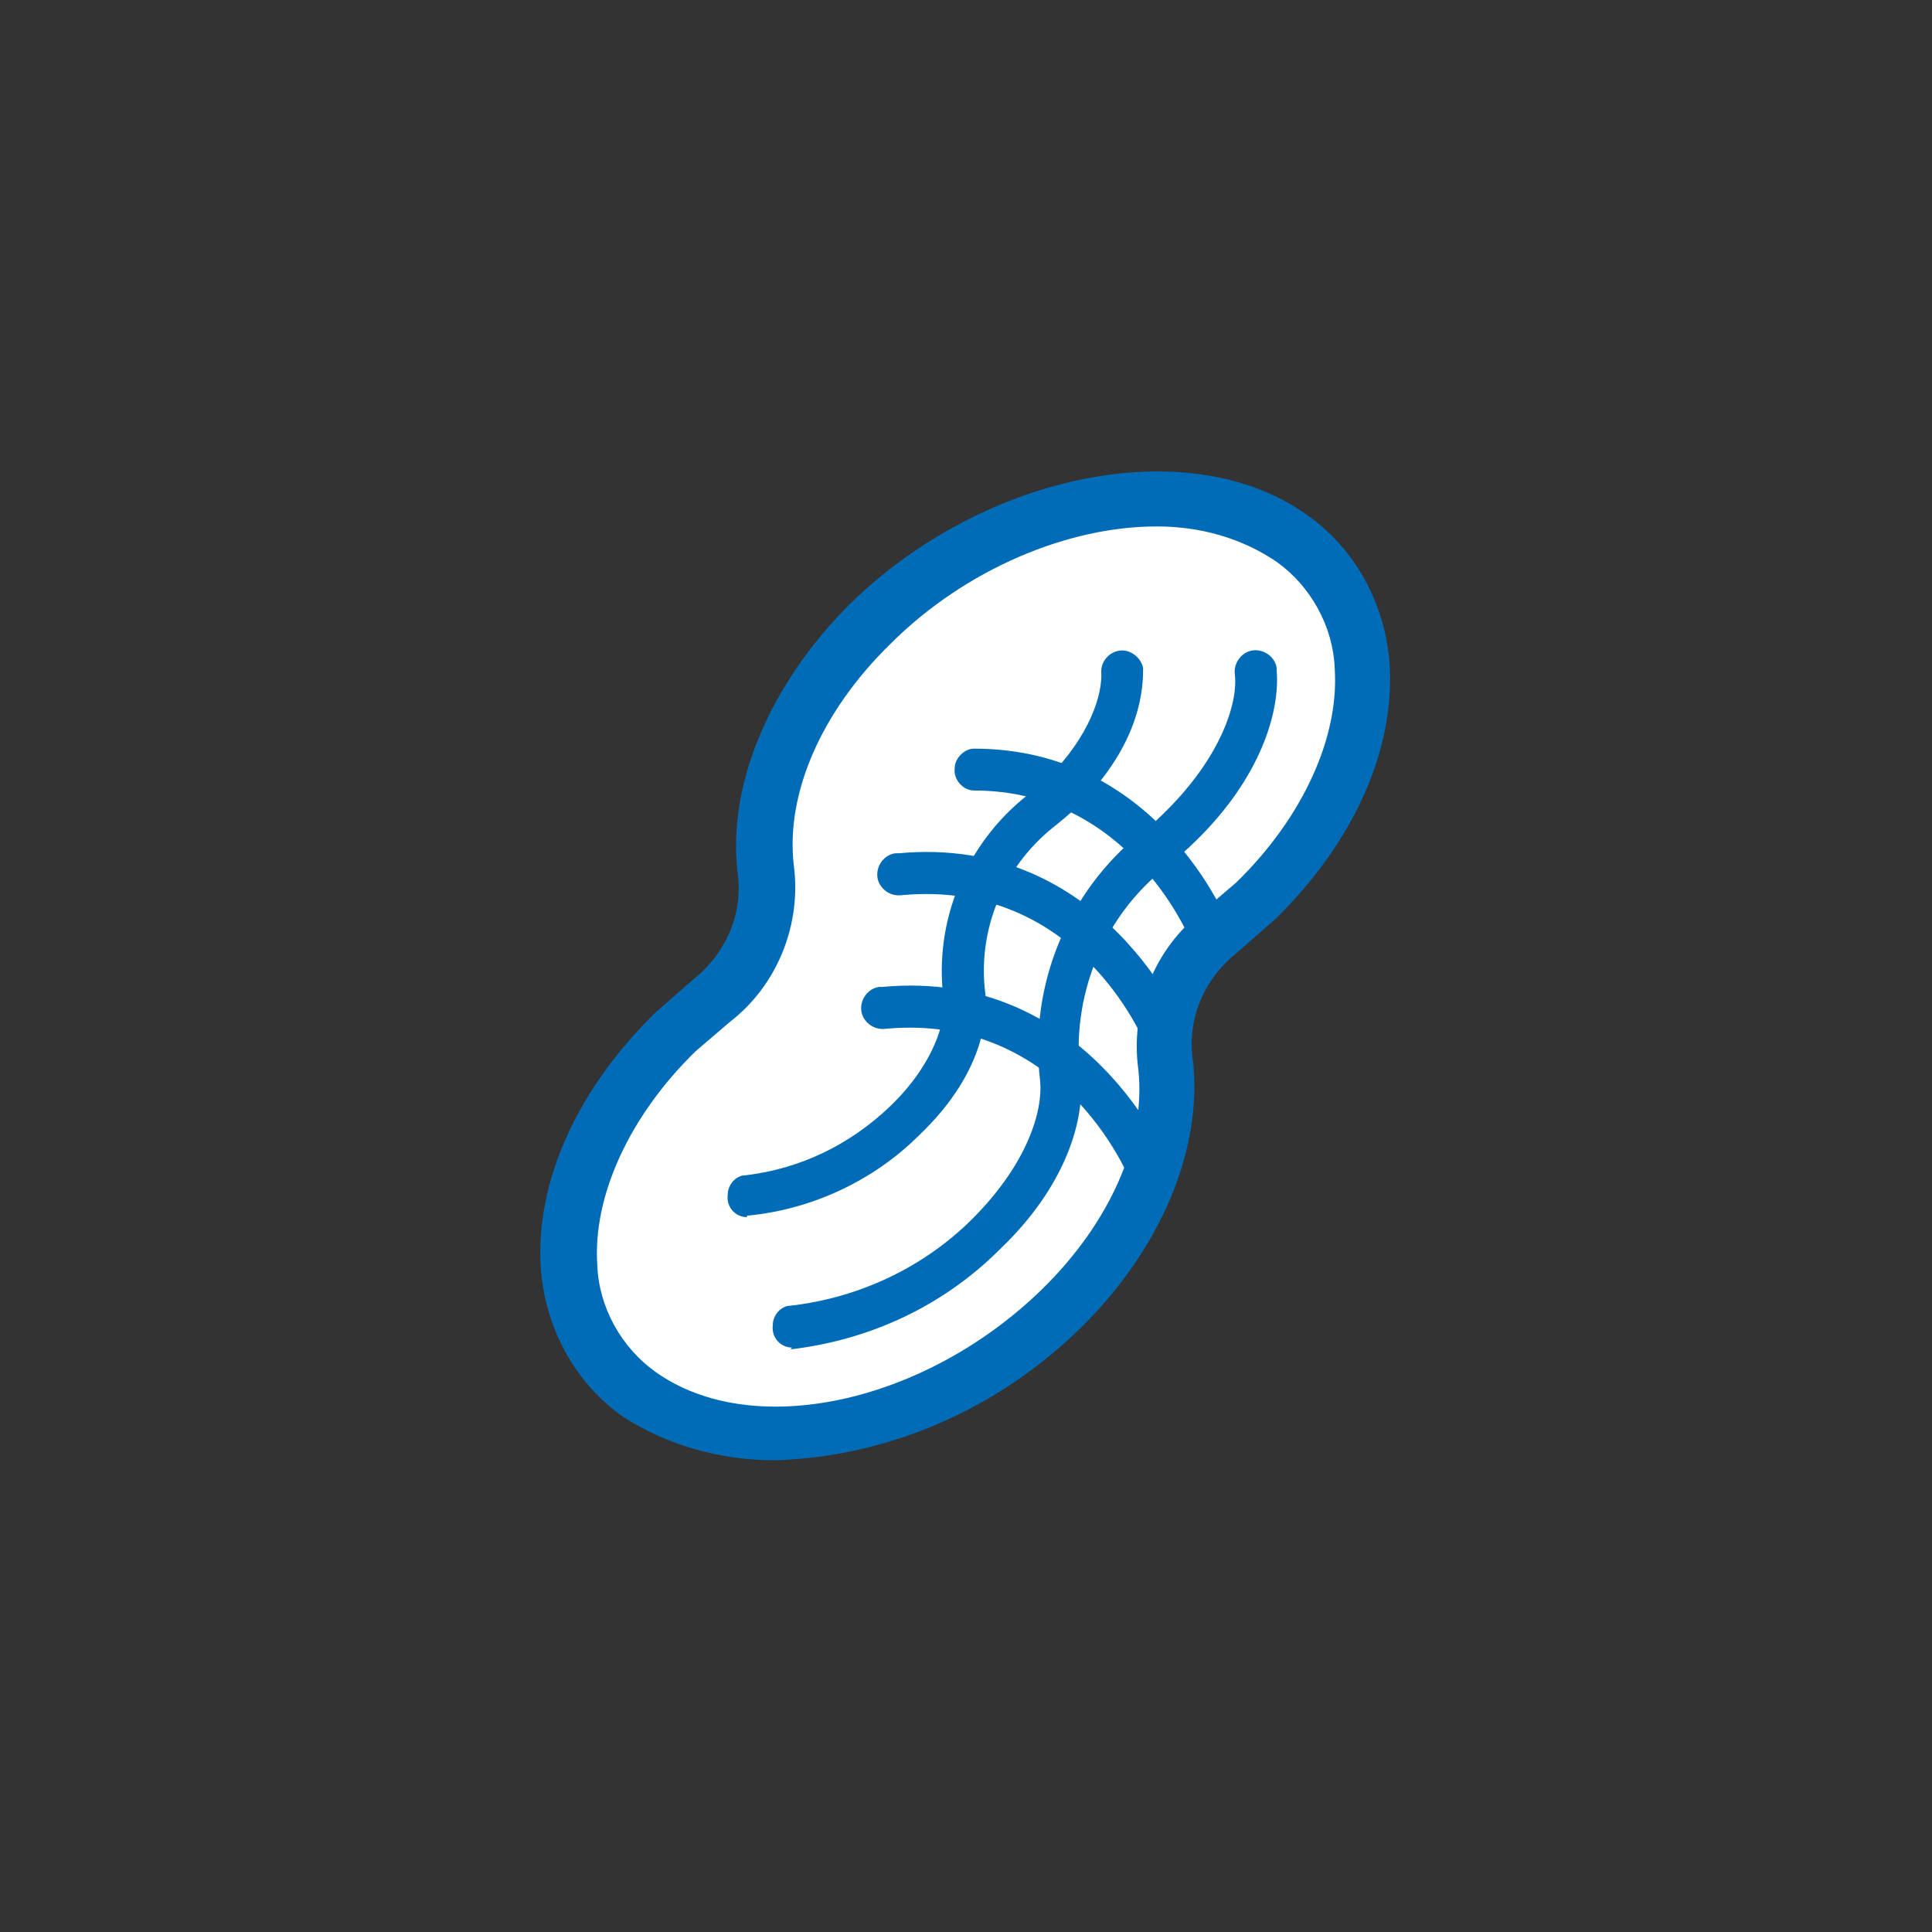
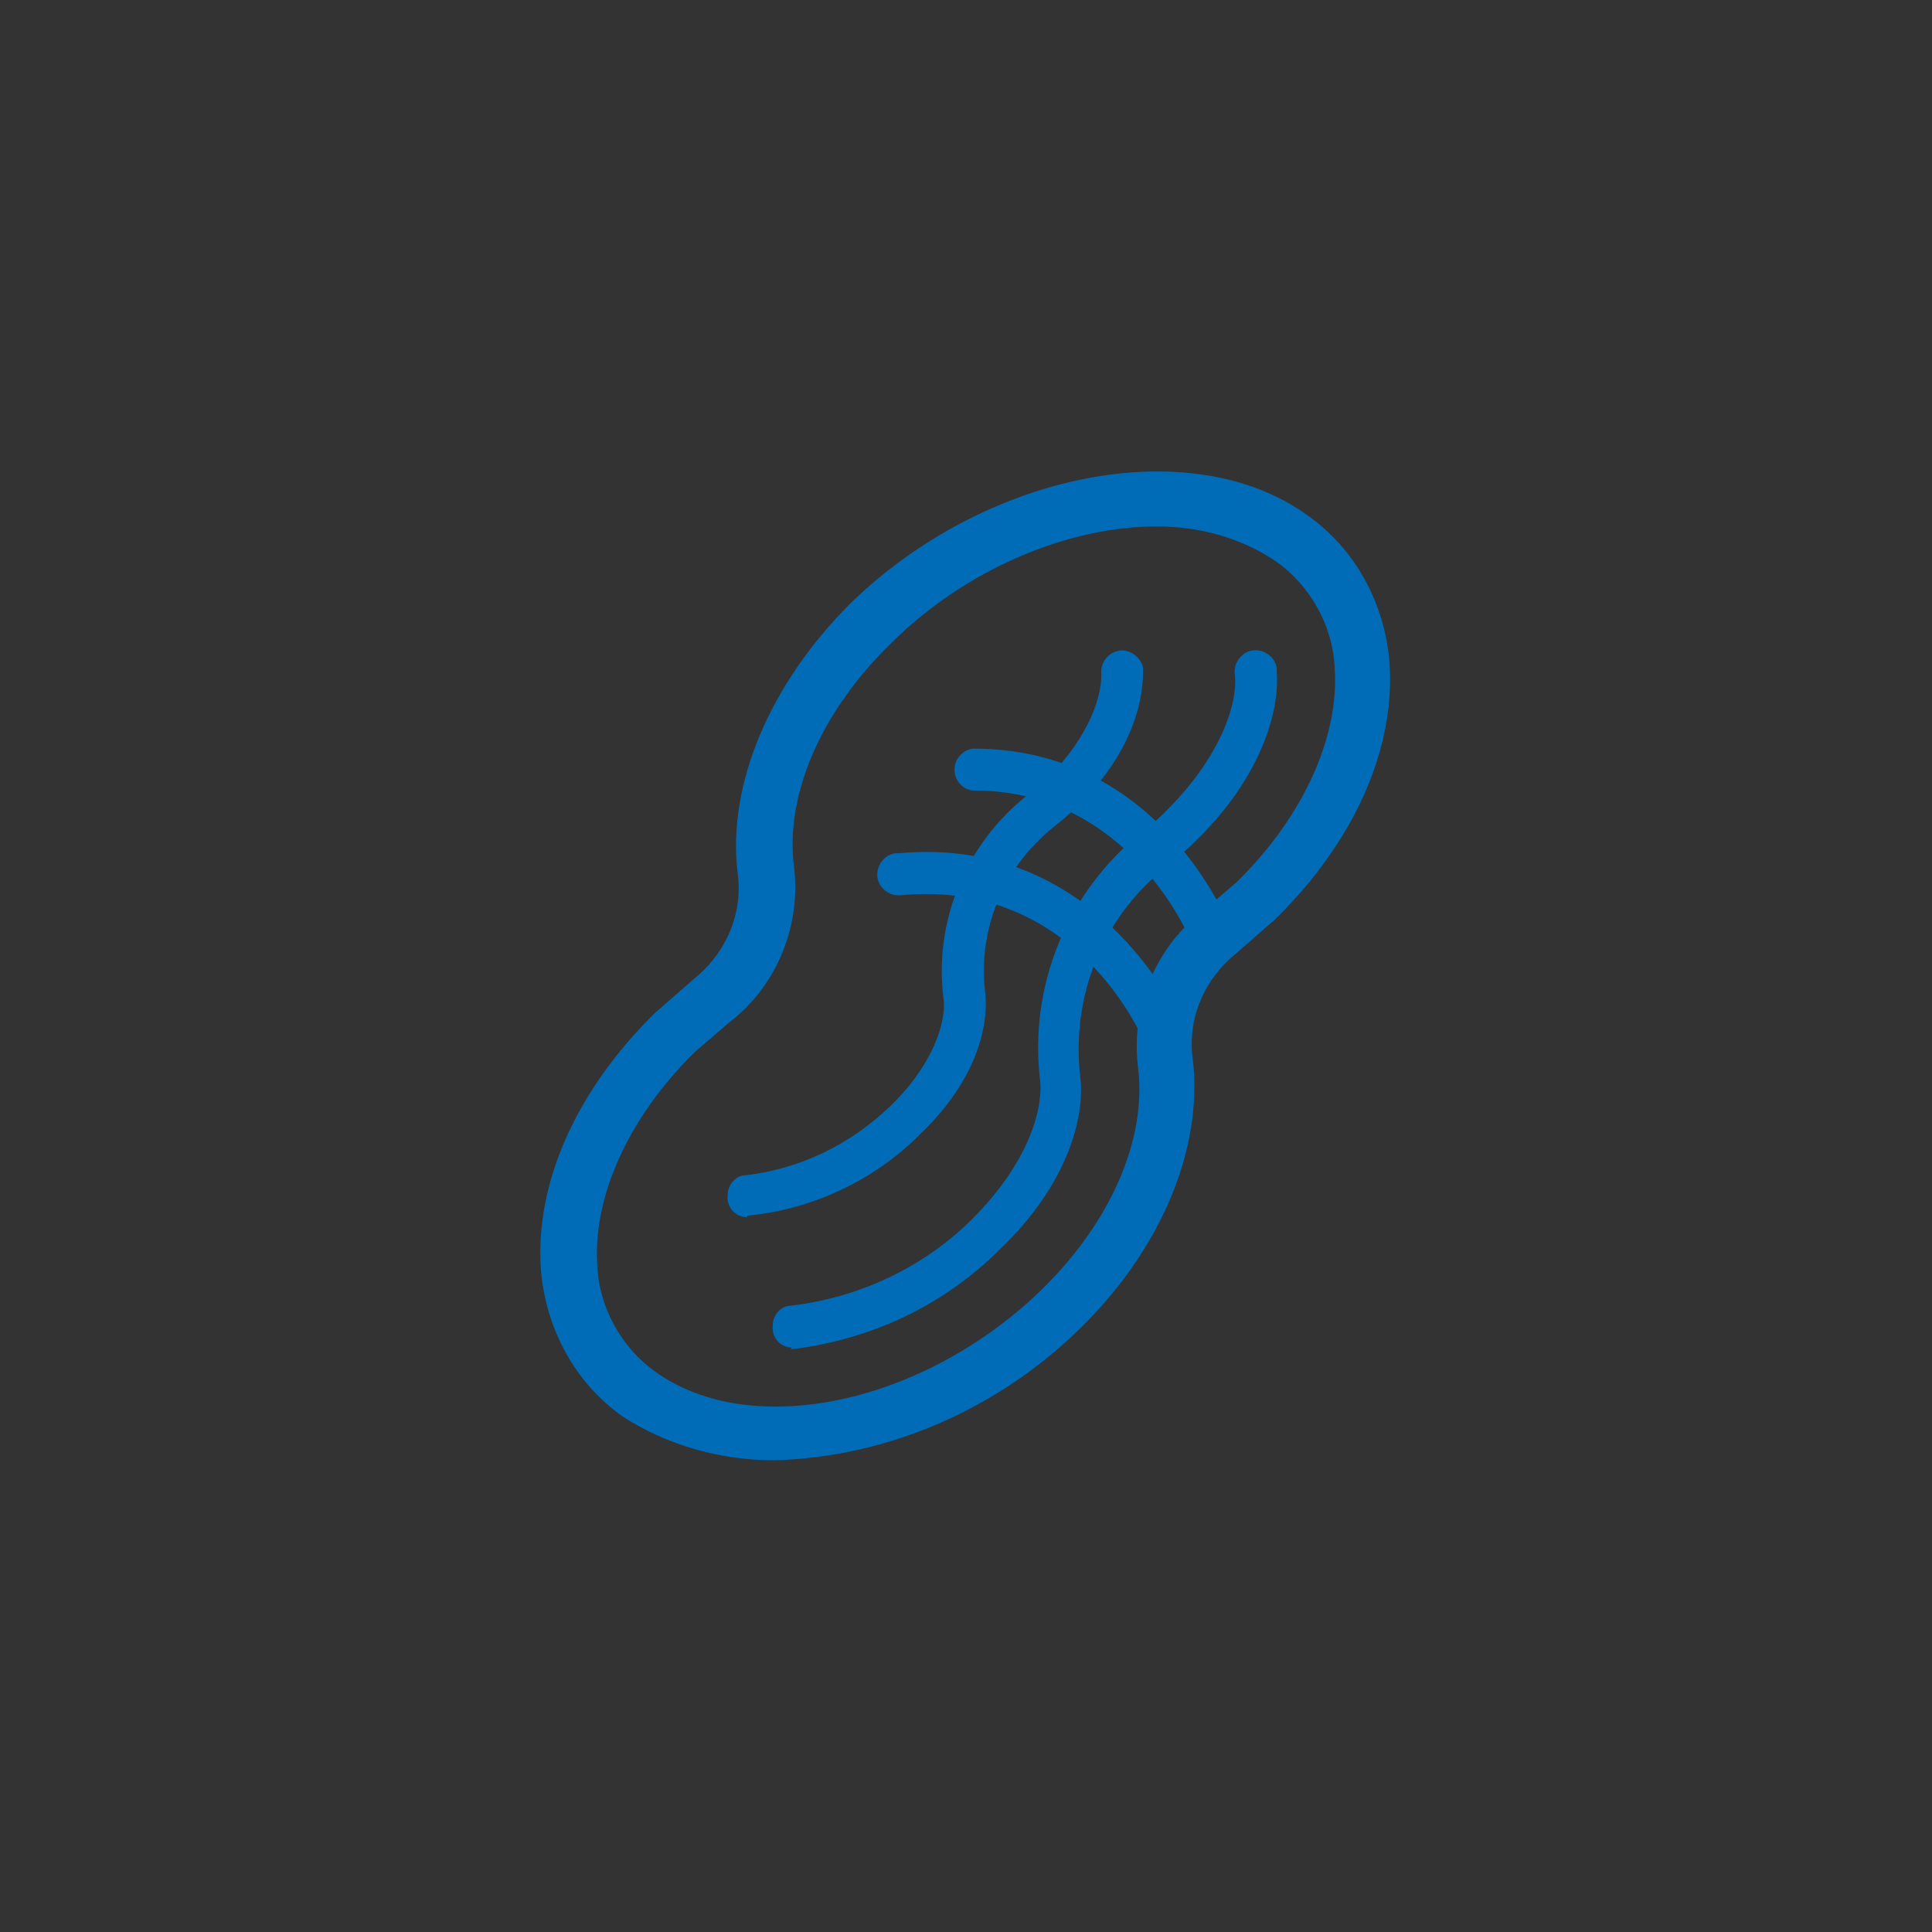
<svg xmlns="http://www.w3.org/2000/svg" version="1.1" viewBox="0 0 120 120">
  <rect x="0" y="0" width="120" height="120" fill="#333333" stroke="none" />
  <defs>
    <style>
      .cls-1 {
        fill: #fff;
      }

      .cls-2 {
        fill: #006cb8;
      }
    </style>
  </defs>
  <g>
    <g id="_レイヤー_1" data-name="レイヤー_1">
      <g id="_グループ_1046" data-name="グループ_1046">
-         <path id="_パス_2134" data-name="パス_2134" class="cls-1" d="M80.3,33.4c-6.6-4.8-18.4-2.4-26.2,5.3-4.8,4.7-7.1,10.4-6.5,15.1.4,3.1-.9,6.3-3.4,8.2-.8.6-1.5,1.3-2.2,2-7.9,7.7-8.9,17.8-2.2,22.5,6.6,4.8,18.4,2.4,26.2-5.3,4.8-4.7,7.1-10.4,6.5-15.1-.4-3.1.8-6.3,3.4-8.2.8-.6,1.5-1.3,2.2-2,7.9-7.7,8.9-17.8,2.2-22.5" />
        <path id="_パス_2135" data-name="パス_2135" class="cls-2" d="M48.1,90.7c-3.3,0-6.6-.9-9.4-2.7-3-2.1-4.8-5.5-5.1-9.1-.4-5.4,2.2-11.2,7.1-16,.8-.7,1.6-1.4,2.4-2.1,2-1.6,3.1-4.1,2.7-6.7-.6-5.4,2-11.6,7-16.6,8.4-8.2,21.2-10.7,28.4-5.5,3,2.1,4.8,5.5,5.1,9.1.4,5.4-2.2,11.2-7.1,16-.8.7-1.6,1.4-2.4,2.1-2,1.6-3.1,4.1-2.7,6.7.6,5.5-2,11.7-7,16.6-5.1,5-11.9,8-19,8.2M71.8,32.7c-5.4,0-11.8,2.6-16.5,7.3-4.3,4.2-6.5,9.3-6,13.7.5,3.7-1,7.5-4,9.8-.7.6-1.4,1.2-2.1,1.8-4.1,4-6.4,9-6.1,13.3.1,2.6,1.5,5.1,3.6,6.6,6,4.3,16.7,2,24-5.1,4.3-4.2,6.5-9.3,6-13.7-.5-3.7,1-7.5,4-9.8.7-.6,1.4-1.2,2.1-1.8,4.1-4,6.4-9,6.1-13.3-.1-2.6-1.5-5.1-3.6-6.6-2.2-1.5-4.8-2.2-7.4-2.2" />
        <path id="_パス_2136" data-name="パス_2136" class="cls-2" d="M49.2,83.7c-.7,0-1.3-.6-1.2-1.4,0-.6.5-1.2,1.1-1.2,4.3-.5,8.3-2.4,11.3-5.4,3.4-3.4,4.4-6.7,4.2-8.6-.7-5.9,1.7-11.7,6.3-15.4.6-.4,1.1-.9,1.6-1.4,3.3-3.3,4.4-6.6,4.2-8.4-.1-.7.4-1.4,1.1-1.5.7-.1,1.4.4,1.5,1.1,0,0,0,.1,0,.2.2,2.5-1,6.6-5,10.5-.6.6-1.2,1.1-1.8,1.6-4,3.1-6,8.1-5.4,13.1.3,2.5-.8,6.7-5,10.7-3.5,3.5-8,5.6-12.9,6.2h-.1" />
        <path id="_パス_2137" data-name="パス_2137" class="cls-2" d="M46.4,75.6c-.7,0-1.3-.6-1.2-1.4,0-.6.5-1.2,1.1-1.2,3.4-.4,6.5-1.9,9-4.3,2.7-2.6,3.5-5.3,3.3-6.7-.6-4.8,1.4-9.6,5.2-12.6.4-.3.9-.7,1.3-1.1,2.6-2.6,3.4-5.2,3.3-6.6,0-.7.6-1.3,1.3-1.3.6,0,1.2.5,1.3,1.1,0,1,0,4.6-4.1,8.6-.5.5-1,.9-1.5,1.3-3.1,2.5-4.7,6.4-4.2,10.3.1,1,.2,4.7-4.1,8.8-2.8,2.8-6.6,4.6-10.6,5h-.1" />
        <path id="_パス_2138" data-name="パス_2138" class="cls-2" d="M72.4,65.8c-.5,0-1-.3-1.2-.8-.2-.5-4.3-10.4-15.2-9.4-.7.1-1.4-.4-1.5-1.1-.1-.7.4-1.4,1.1-1.5,0,0,.1,0,.2,0,12.8-1.2,17.8,10.9,17.8,11,.3.7,0,1.4-.7,1.7-.2,0-.3,0-.5,0" />
        <path id="_パス_2139" data-name="パス_2139" class="cls-2" d="M75.2,59.3c-.5,0-1-.3-1.2-.8-.2-.4-3.9-9.4-13.5-9.4-.7,0-1.3-.7-1.2-1.4,0-.6.6-1.2,1.2-1.2h0c11.4,0,15.7,10.6,15.9,11.1.3.7,0,1.4-.7,1.7-.2,0-.3,0-.5,0" />
-         <path id="_パス_2140" data-name="パス_2140" class="cls-2" d="M71.4,74.1c-.5,0-1-.3-1.2-.8-.2-.4-4.3-10.4-15.2-9.4-.7.1-1.4-.4-1.5-1.1-.1-.7.4-1.4,1.1-1.5,0,0,.1,0,.2,0,12.8-1.2,17.8,10.9,17.8,11,.3.7,0,1.4-.7,1.7-.2,0-.3,0-.5,0" />
      </g>
    </g>
  </g>
</svg>